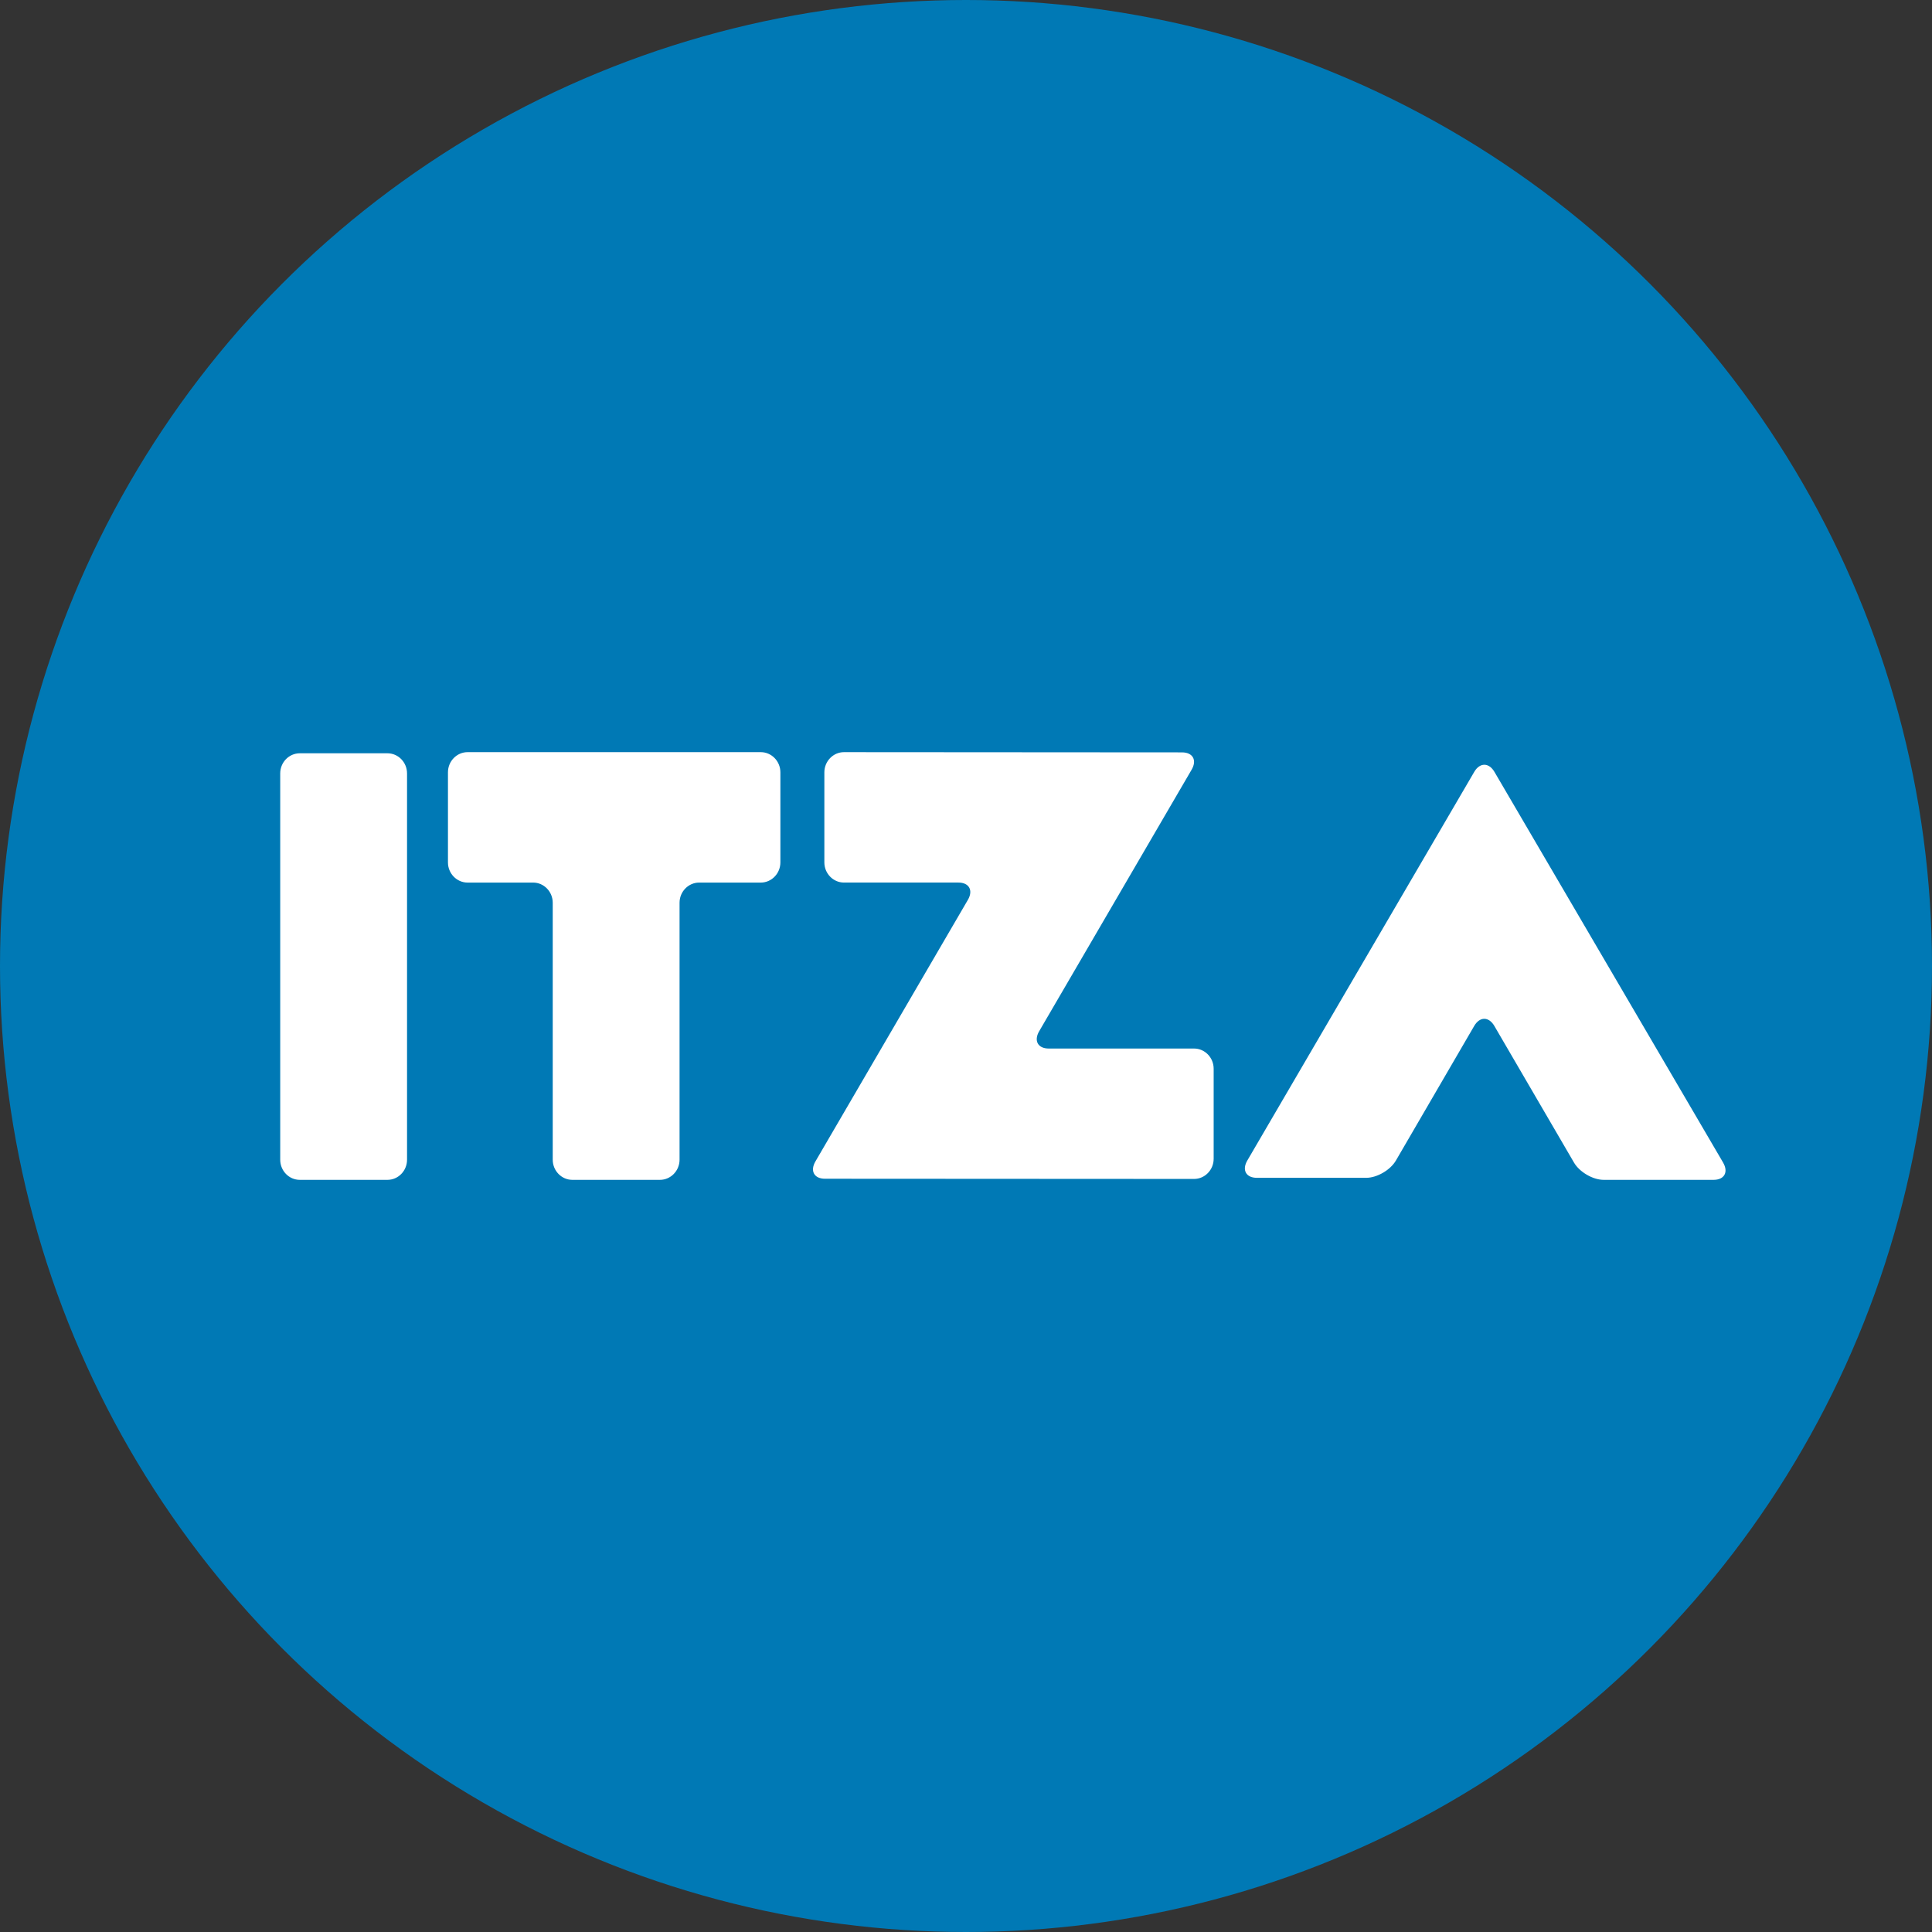
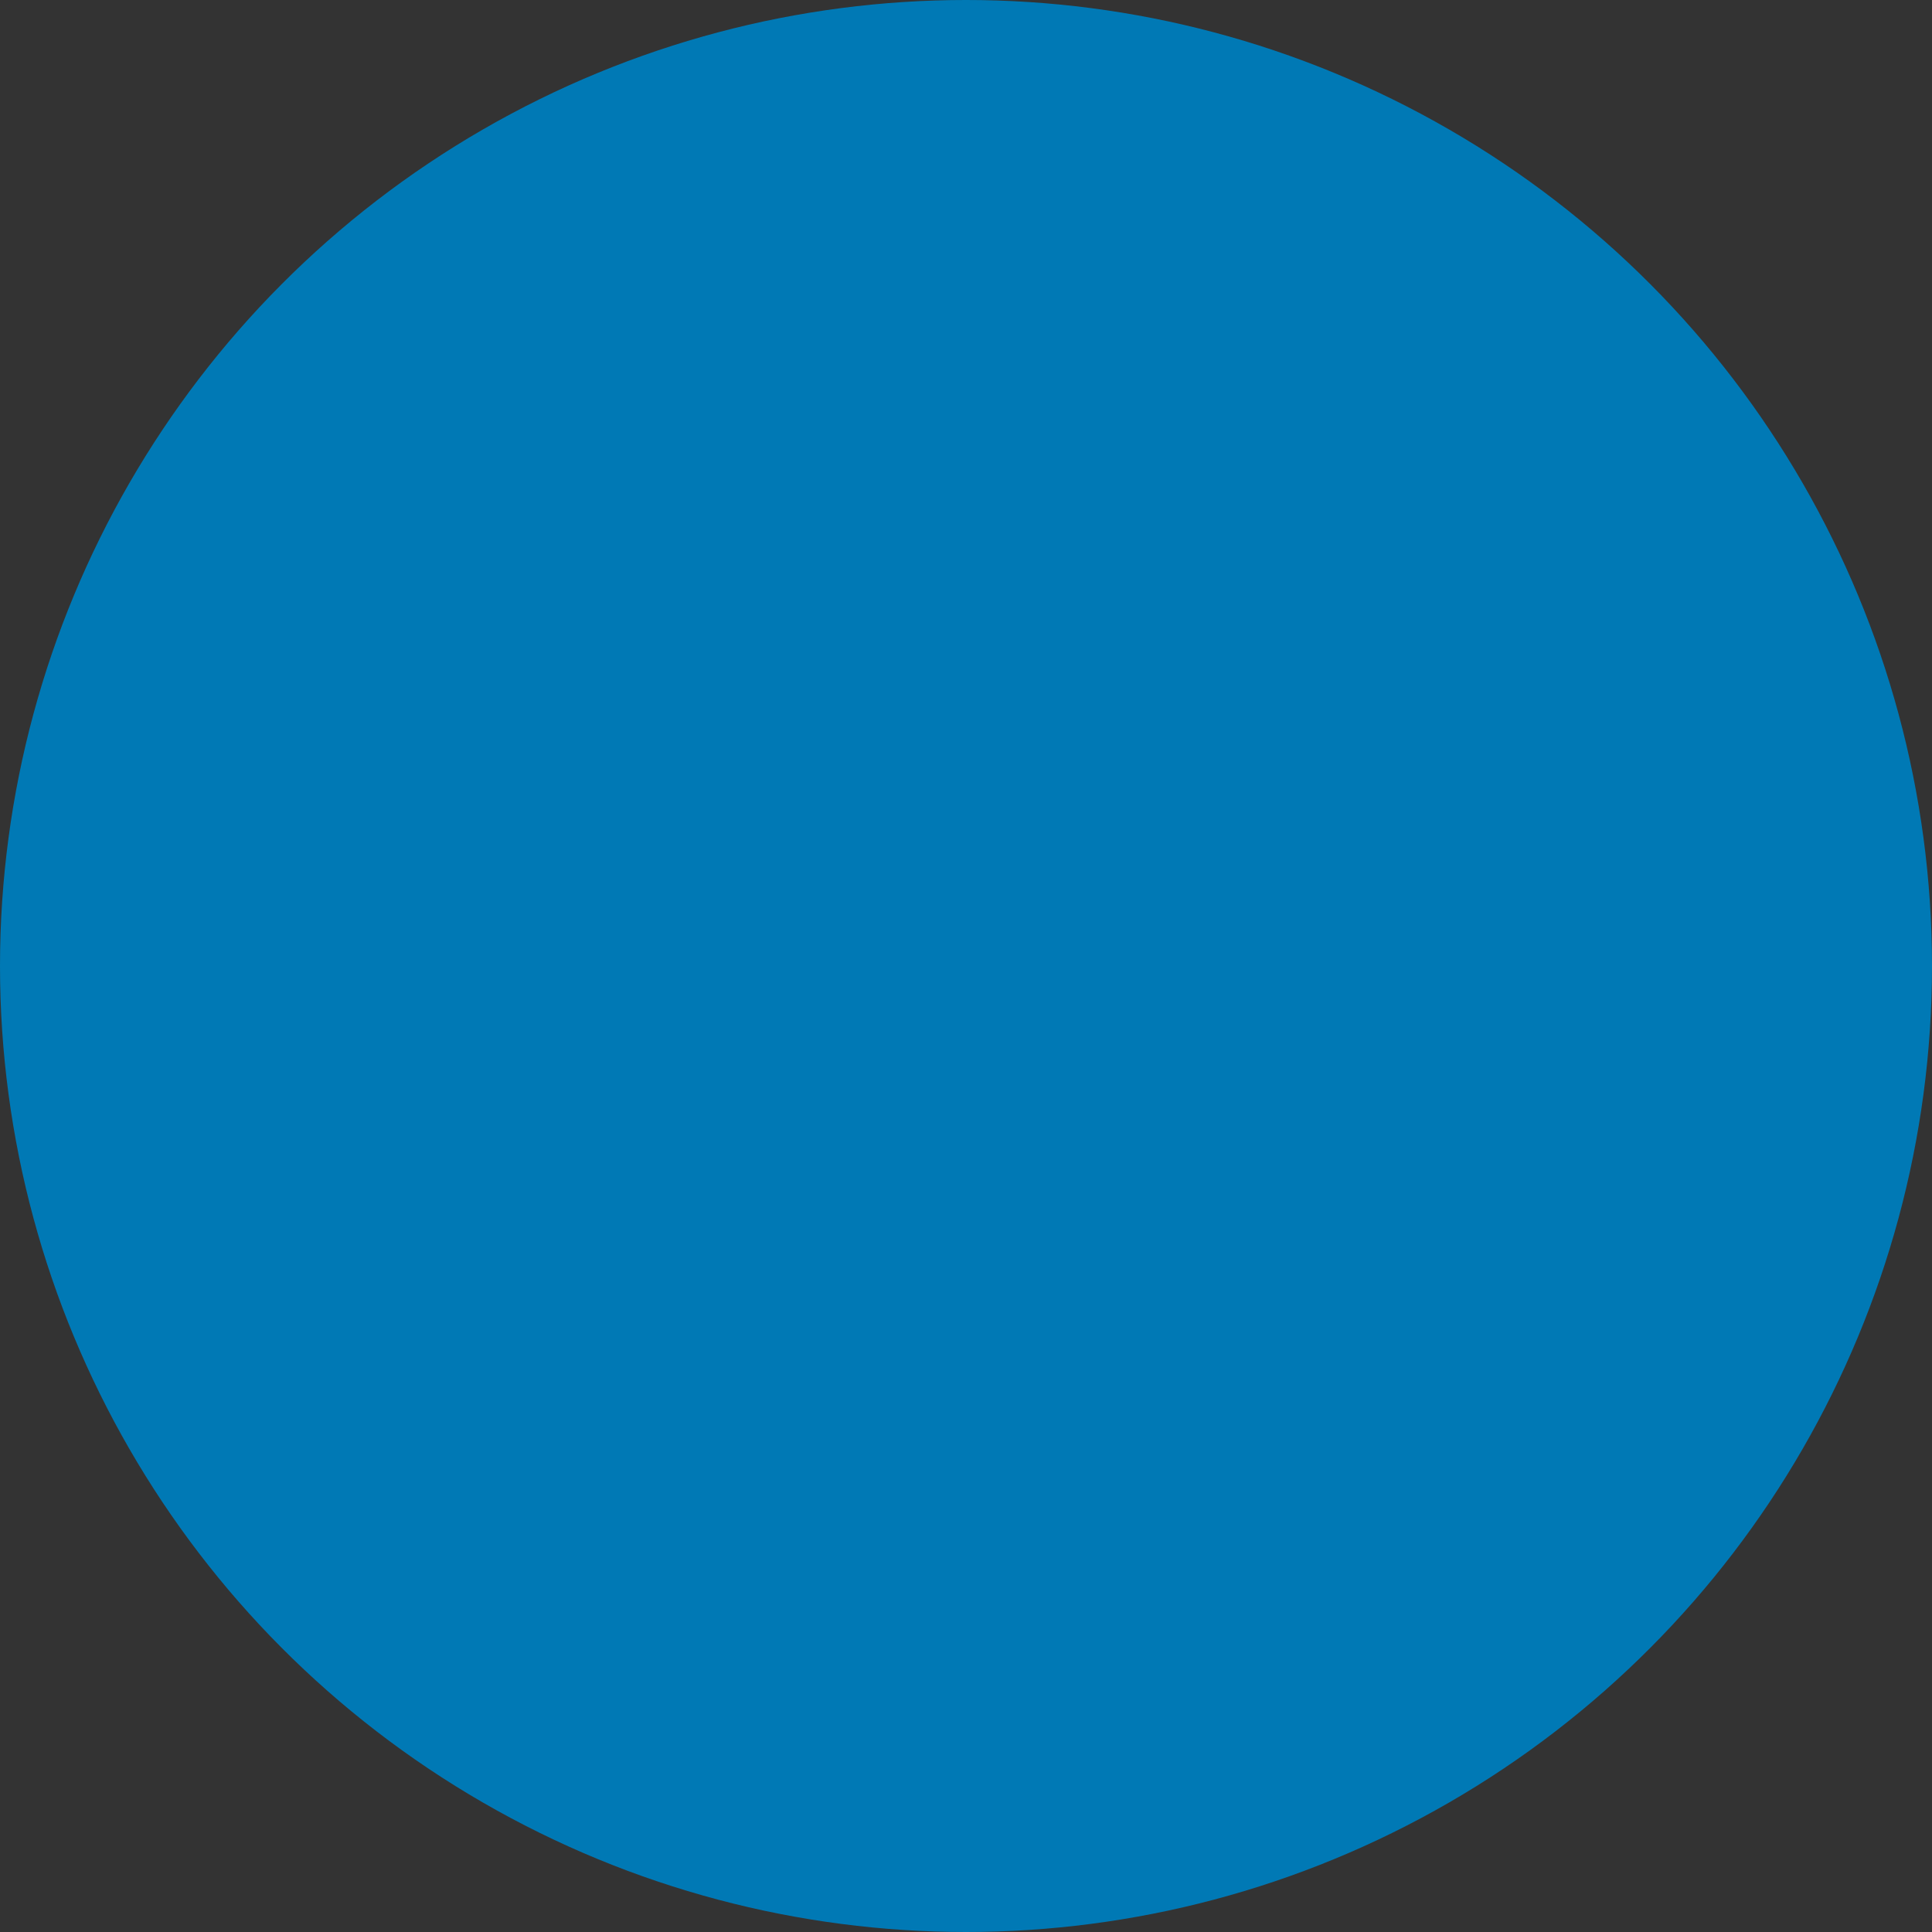
<svg xmlns="http://www.w3.org/2000/svg" width="512" height="512" viewBox="0 0 512 512" fill="none">
  <rect x="0" y="0" width="512" height="512" fill="#333333" stroke="none" />
  <circle cx="256" cy="256" r="256" fill="#0079B5" />
-   <path fill-rule="evenodd" clip-rule="evenodd" d="M123.91 233.893C121.052 233.893 118.714 231.488 118.714 228.55V204.671C118.714 201.733 121.052 199.328 123.91 199.328H201.615C204.472 199.328 206.81 201.733 206.81 204.671V228.55C206.81 231.488 204.472 233.893 201.615 233.893H185.285C182.428 233.893 180.09 236.297 180.09 239.236V307.329C180.09 310.267 177.752 312.672 174.894 312.672H151.675C148.817 312.672 146.479 310.267 146.479 307.329V239.236C146.479 236.297 144.141 233.893 141.284 233.893H123.91ZM79.455 199.628H102.674C105.544 199.628 107.87 202.02 107.87 204.971V307.329C107.87 310.28 105.544 312.672 102.674 312.672H79.455C76.586 312.672 74.26 310.28 74.26 307.329V204.971C74.26 202.02 76.586 199.628 79.455 199.628ZM313.267 199.392C316.125 199.392 317.262 201.46 315.792 203.977L275.391 273.288C273.921 275.809 275.059 277.872 277.916 277.872H316.436C319.294 277.872 321.632 280.276 321.632 283.215V307.093C321.632 310.032 319.294 312.437 316.436 312.431L218.619 312.378C215.761 312.378 214.623 310.315 216.094 307.793L256.5 238.472C257.97 235.95 256.832 233.887 253.975 233.887H223.659C220.801 233.887 218.463 231.483 218.463 228.544V204.671C218.468 201.733 220.806 199.328 223.664 199.328L313.267 199.387V199.392ZM454.121 312.672C456.979 312.672 458.111 310.609 456.636 308.093H456.641L396.045 204.559C394.569 202.037 392.158 202.037 390.688 204.559L330.549 307.553C329.079 310.07 330.211 312.132 333.069 312.132H362.071C364.928 312.132 368.467 310.07 369.932 307.548L390.678 271.888C392.148 269.366 394.548 269.366 396.019 271.888L417.118 308.087C418.589 310.609 422.127 312.672 424.984 312.672H454.121Z" fill="white" />
</svg>